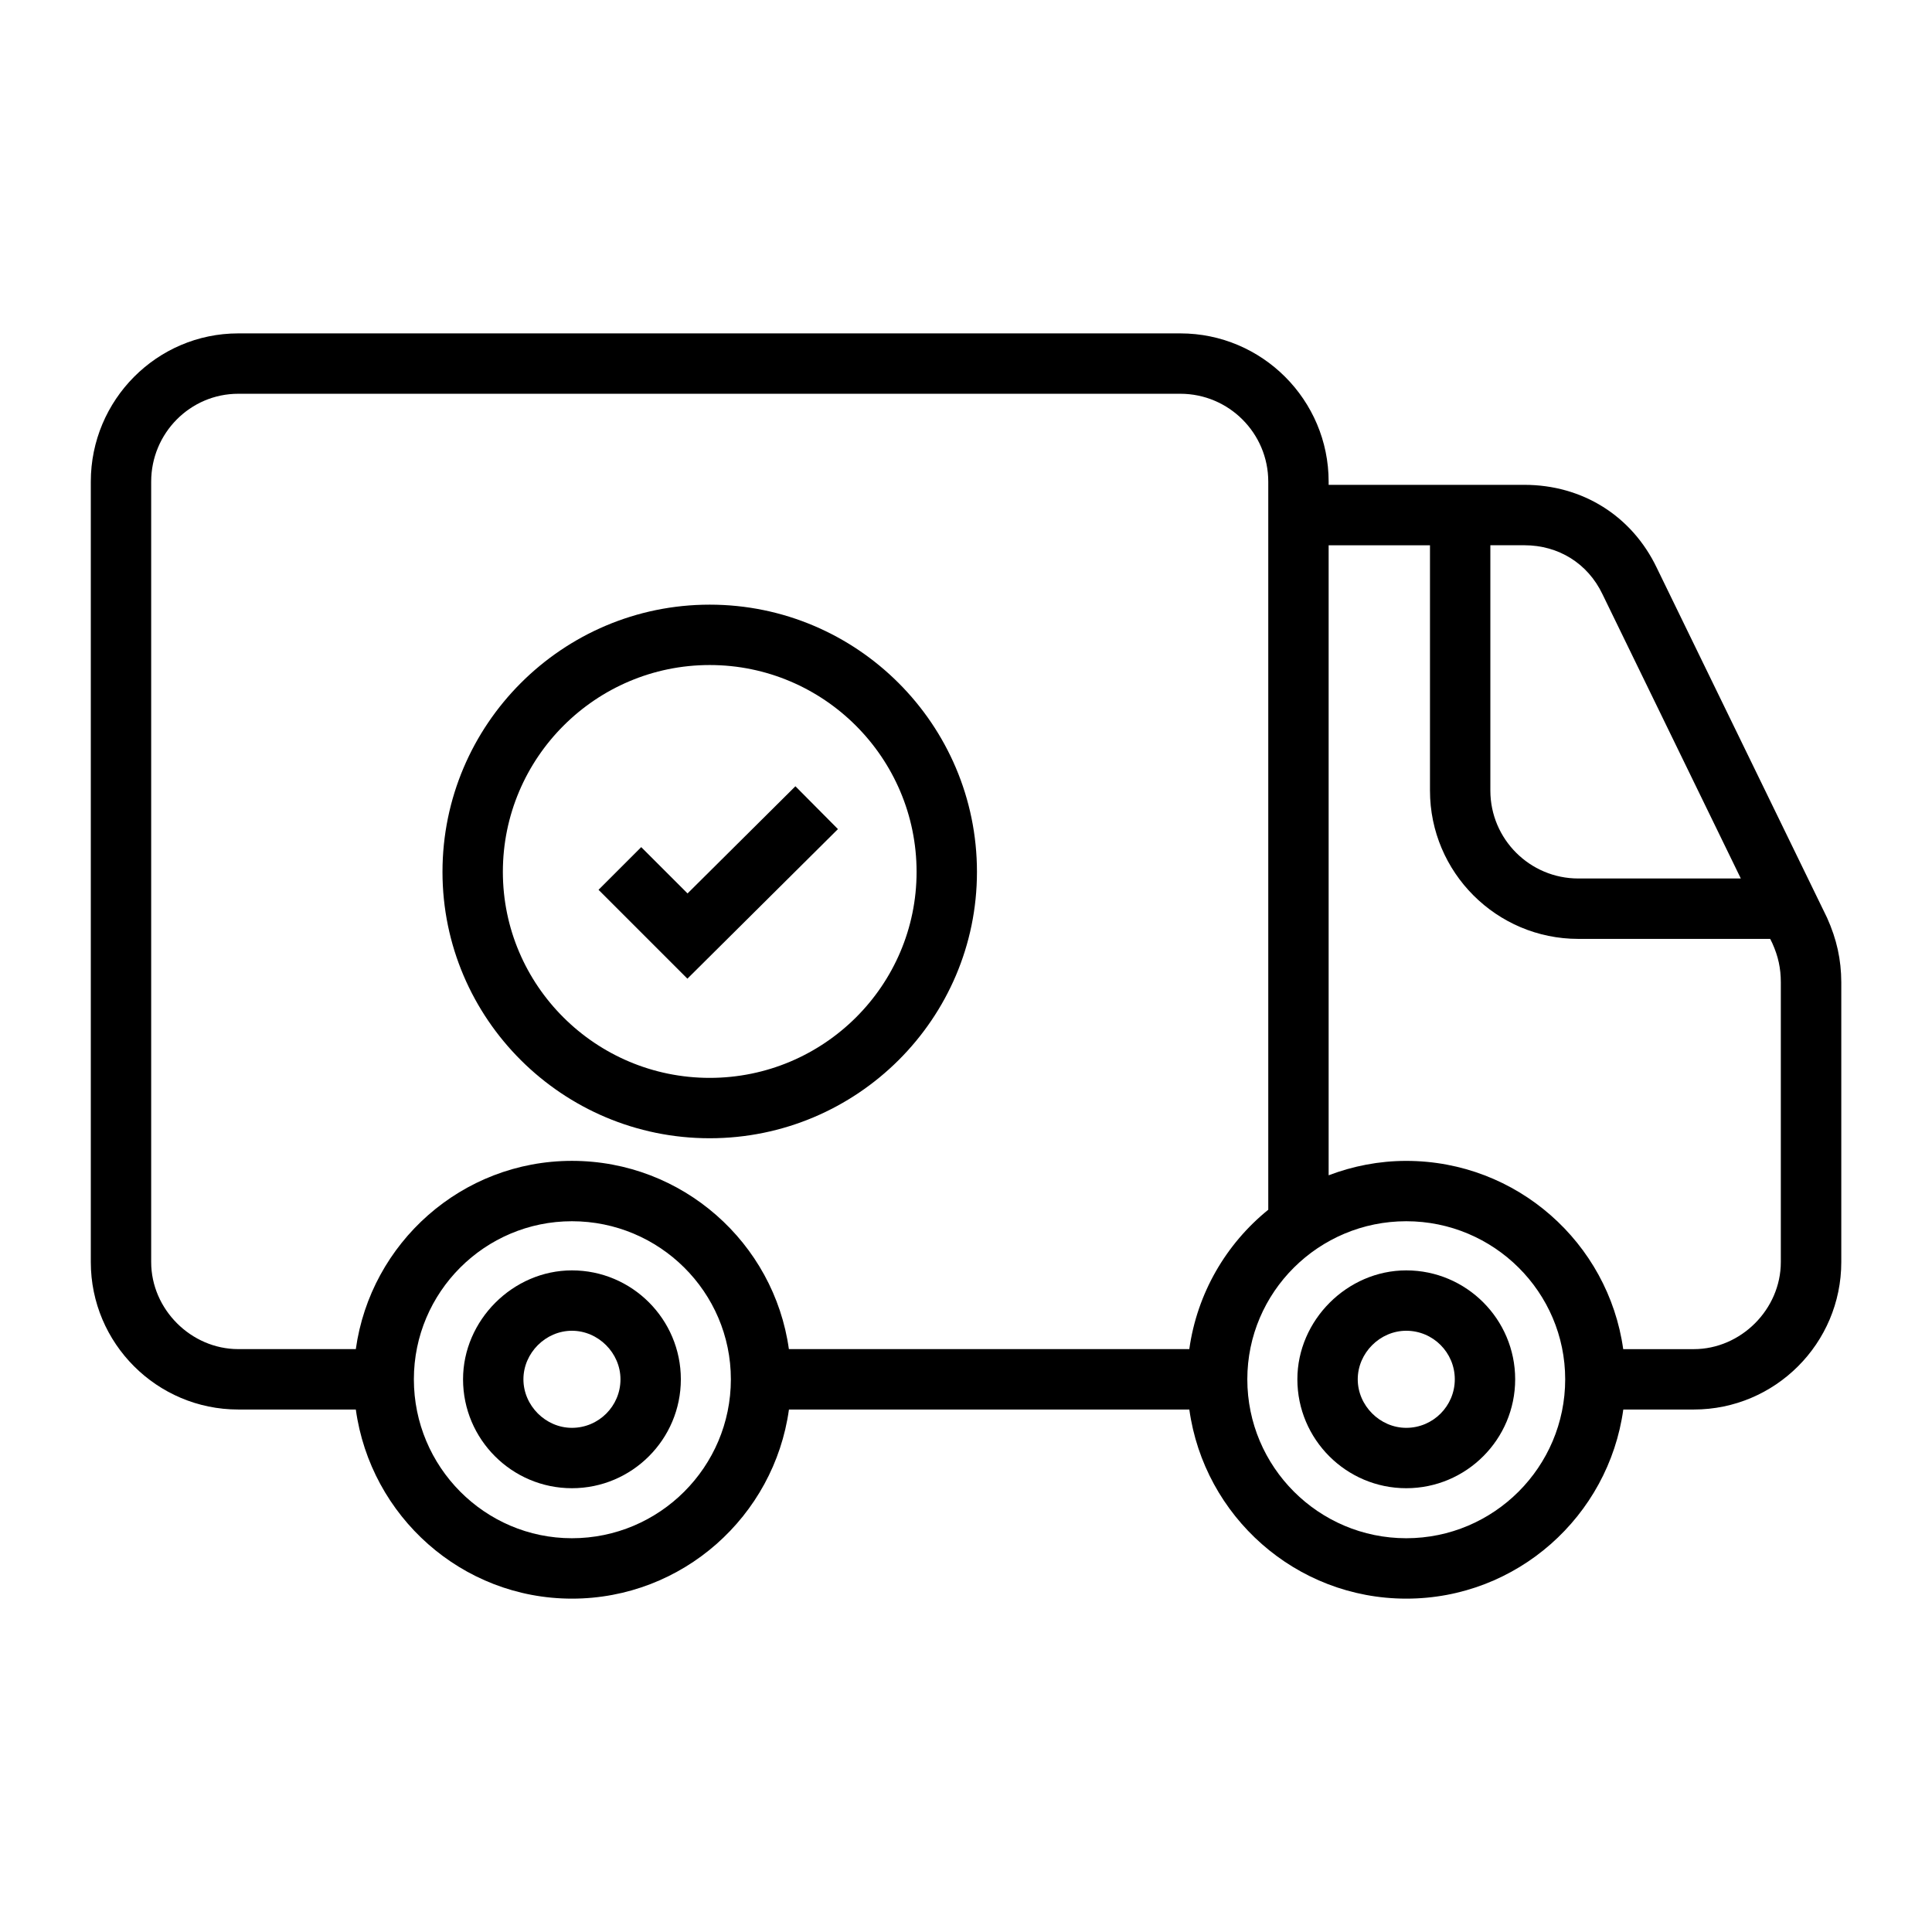
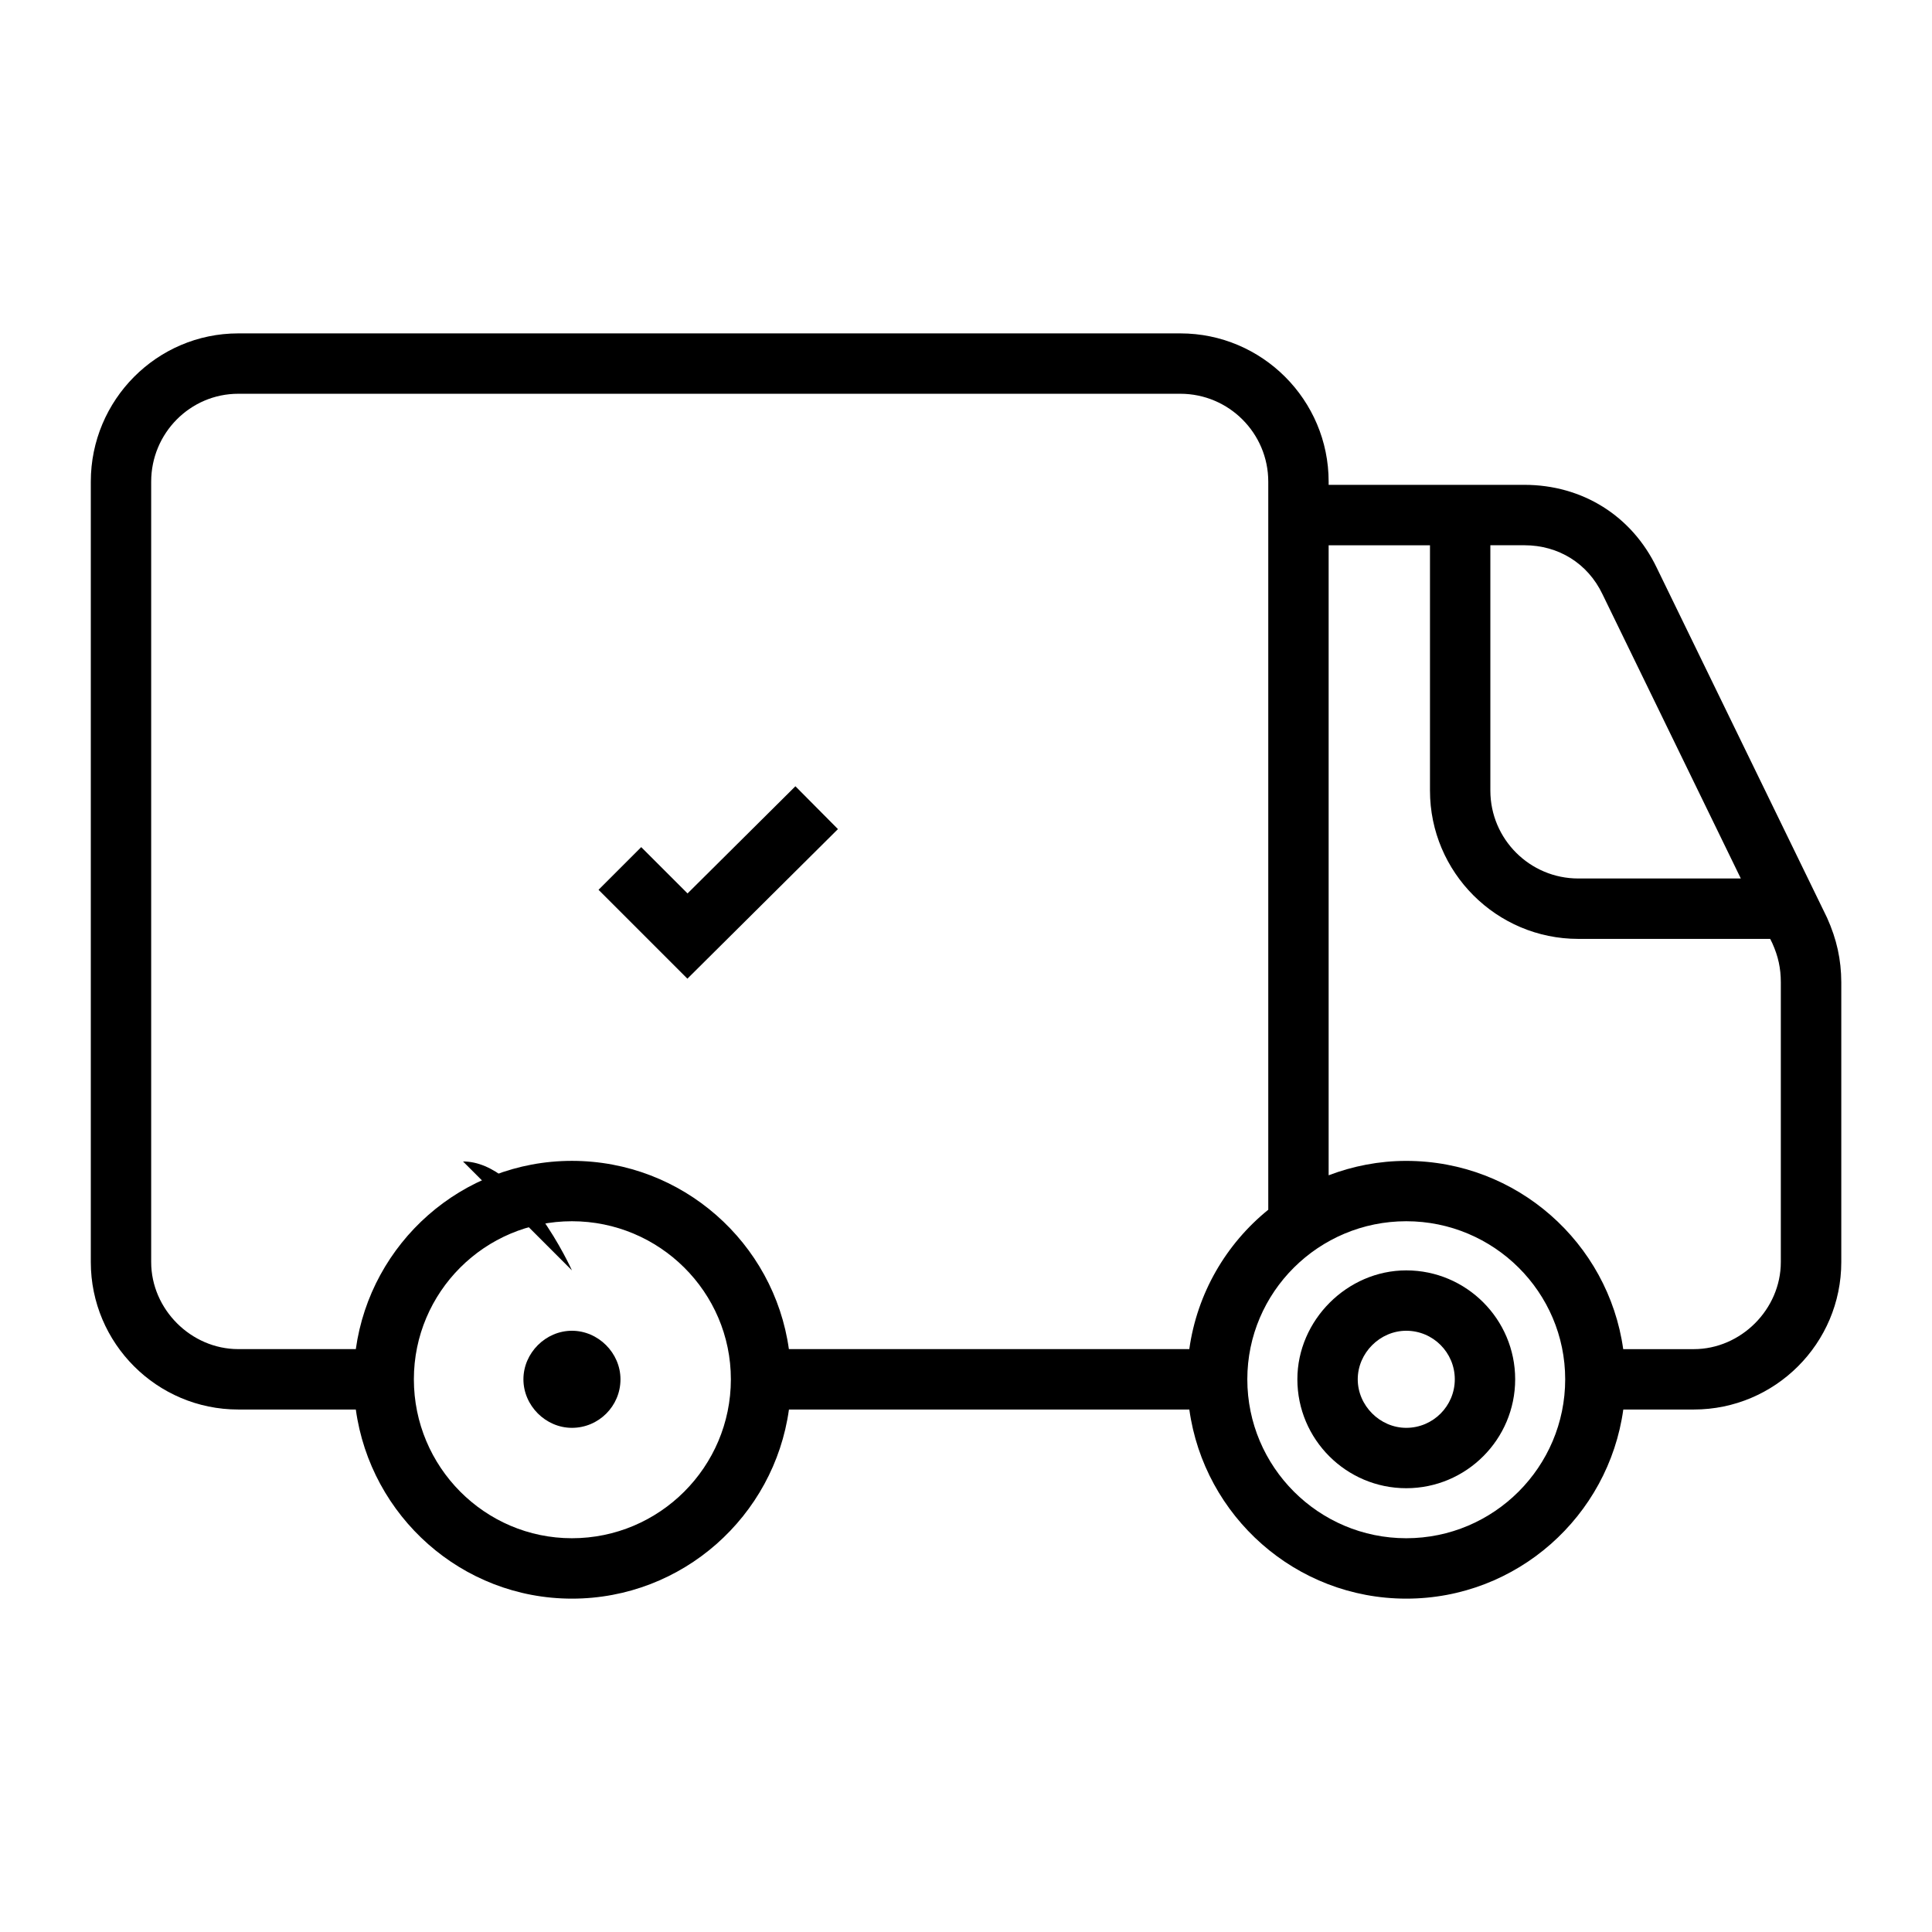
<svg xmlns="http://www.w3.org/2000/svg" id="Line" height="512" viewBox="0 0 64 64" width="512">
  <g>
    <path d="m60.523 30.4-5.639-11.588c-.824-1.723-2.465-2.751-4.388-2.751h-6.483v-.105c0-2.708-2.204-4.912-4.912-4.912h-31.209c-2.693 0-4.884 2.204-4.884 4.912v25.852c0 2.693 2.191 4.884 4.884 4.884h3.895c.488 3.533 3.508 6.265 7.16 6.265 3.666 0 6.698-2.731 7.188-6.265h13.263c.49 3.533 3.521 6.265 7.188 6.265s6.698-2.731 7.188-6.265h2.337c2.693 0 4.884-2.191 4.884-4.884v-9.269c-.003-.748-.148-1.419-.472-2.139zm-7.44-10.718 4.584 9.419h-5.385c-1.606 0-2.912-1.306-2.912-2.912v-8.127h1.126c1.134 0 2.101.603 2.587 1.62zm-48.075 22.126v-25.852c0-1.606 1.293-2.912 2.884-2.912h31.209c1.606 0 2.912 1.306 2.912 2.912v24.118c-1.395 1.129-2.356 2.762-2.616 4.617h-13.264c-.492-3.518-3.522-6.236-7.187-6.236-3.65 0-6.669 2.719-7.159 6.236h-3.895c-1.563 0-2.884-1.32-2.884-2.883zm13.938 9.148c-2.887 0-5.236-2.362-5.236-5.265 0-2.887 2.349-5.236 5.236-5.236 2.903 0 5.265 2.349 5.265 5.236 0 2.903-2.362 5.265-5.265 5.265zm27.638 0c-2.903 0-5.265-2.362-5.265-5.265 0-2.887 2.362-5.236 5.265-5.236s5.265 2.349 5.265 5.236c0 2.903-2.362 5.265-5.265 5.265zm12.408-9.148c0 1.563-1.321 2.884-2.884 2.884h-2.337c-.492-3.518-3.522-6.236-7.187-6.236-.906 0-1.771.173-2.571.477v-20.87h3.357v8.127c0 2.708 2.204 4.912 4.912 4.912h6.358l.072.147c.194.431.28.829.28 1.291z" />
-     <path d="m23.51 37.706c4.881 0 8.853-3.958 8.853-8.824 0-4.881-3.971-8.852-8.853-8.852-4.881 0-8.852 3.971-8.852 8.852 0 4.865 3.971 8.824 8.852 8.824zm0-15.676c3.778 0 6.853 3.074 6.853 6.852 0 3.763-3.074 6.824-6.853 6.824-3.778 0-6.852-3.061-6.852-6.824 0-3.778 3.074-6.852 6.852-6.852z" />
-     <path d="m18.946 42.083c-1.956 0-3.607 1.652-3.607 3.608 0 1.989 1.618 3.608 3.607 3.608 1.99 0 3.608-1.619 3.608-3.608s-1.618-3.608-3.608-3.608zm0 5.216c-.871 0-1.607-.736-1.607-1.608s.736-1.608 1.607-1.608c.872 0 1.608.736 1.608 1.608.001.887-.721 1.608-1.608 1.608z" />
+     <path d="m18.946 42.083s-1.618-3.608-3.608-3.608zm0 5.216c-.871 0-1.607-.736-1.607-1.608s.736-1.608 1.607-1.608c.872 0 1.608.736 1.608 1.608.001.887-.721 1.608-1.608 1.608z" />
    <path d="m46.584 42.083c-1.956 0-3.607 1.652-3.607 3.608 0 1.989 1.618 3.608 3.607 3.608 1.99 0 3.608-1.619 3.608-3.608s-1.618-3.608-3.608-3.608zm0 5.216c-.871 0-1.607-.736-1.607-1.608s.736-1.608 1.607-1.608c.887 0 1.608.721 1.608 1.608s-.721 1.608-1.608 1.608z" />
    <path d="m27.758 27.465-1.409-1.419-3.573 3.55-1.535-1.534-1.414 1.414 2.944 2.944z" />
  </g>
</svg>